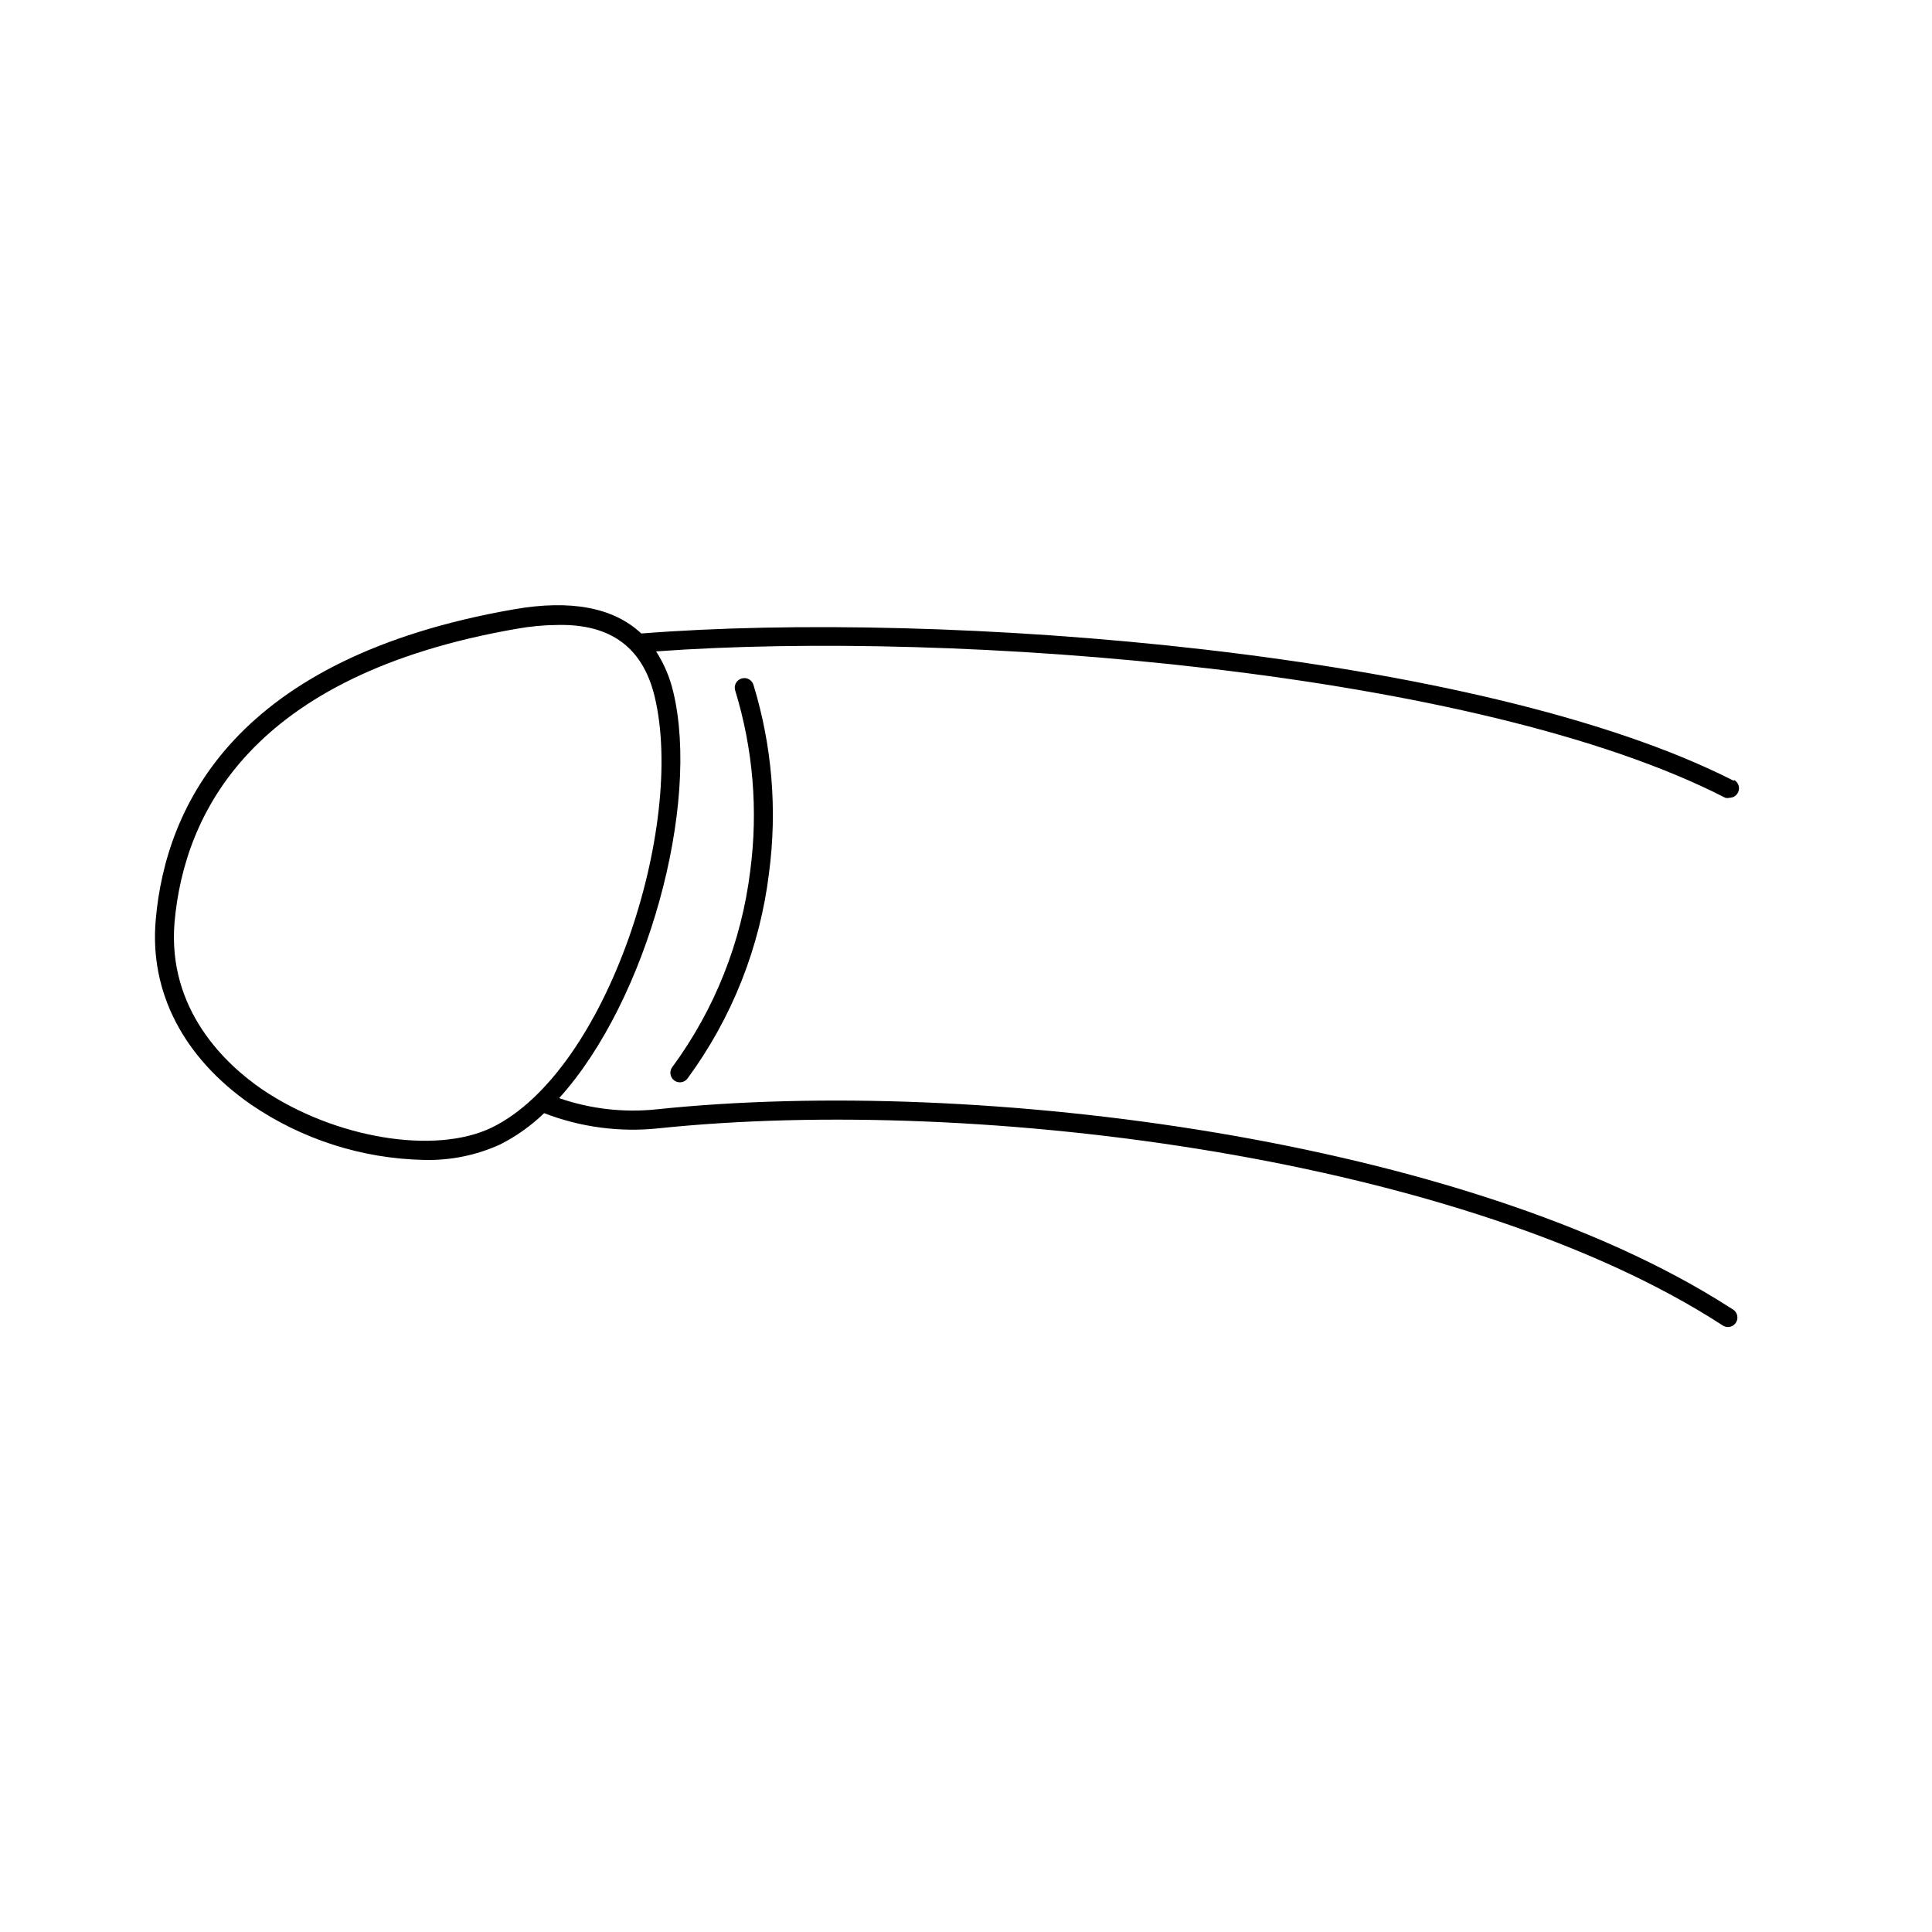
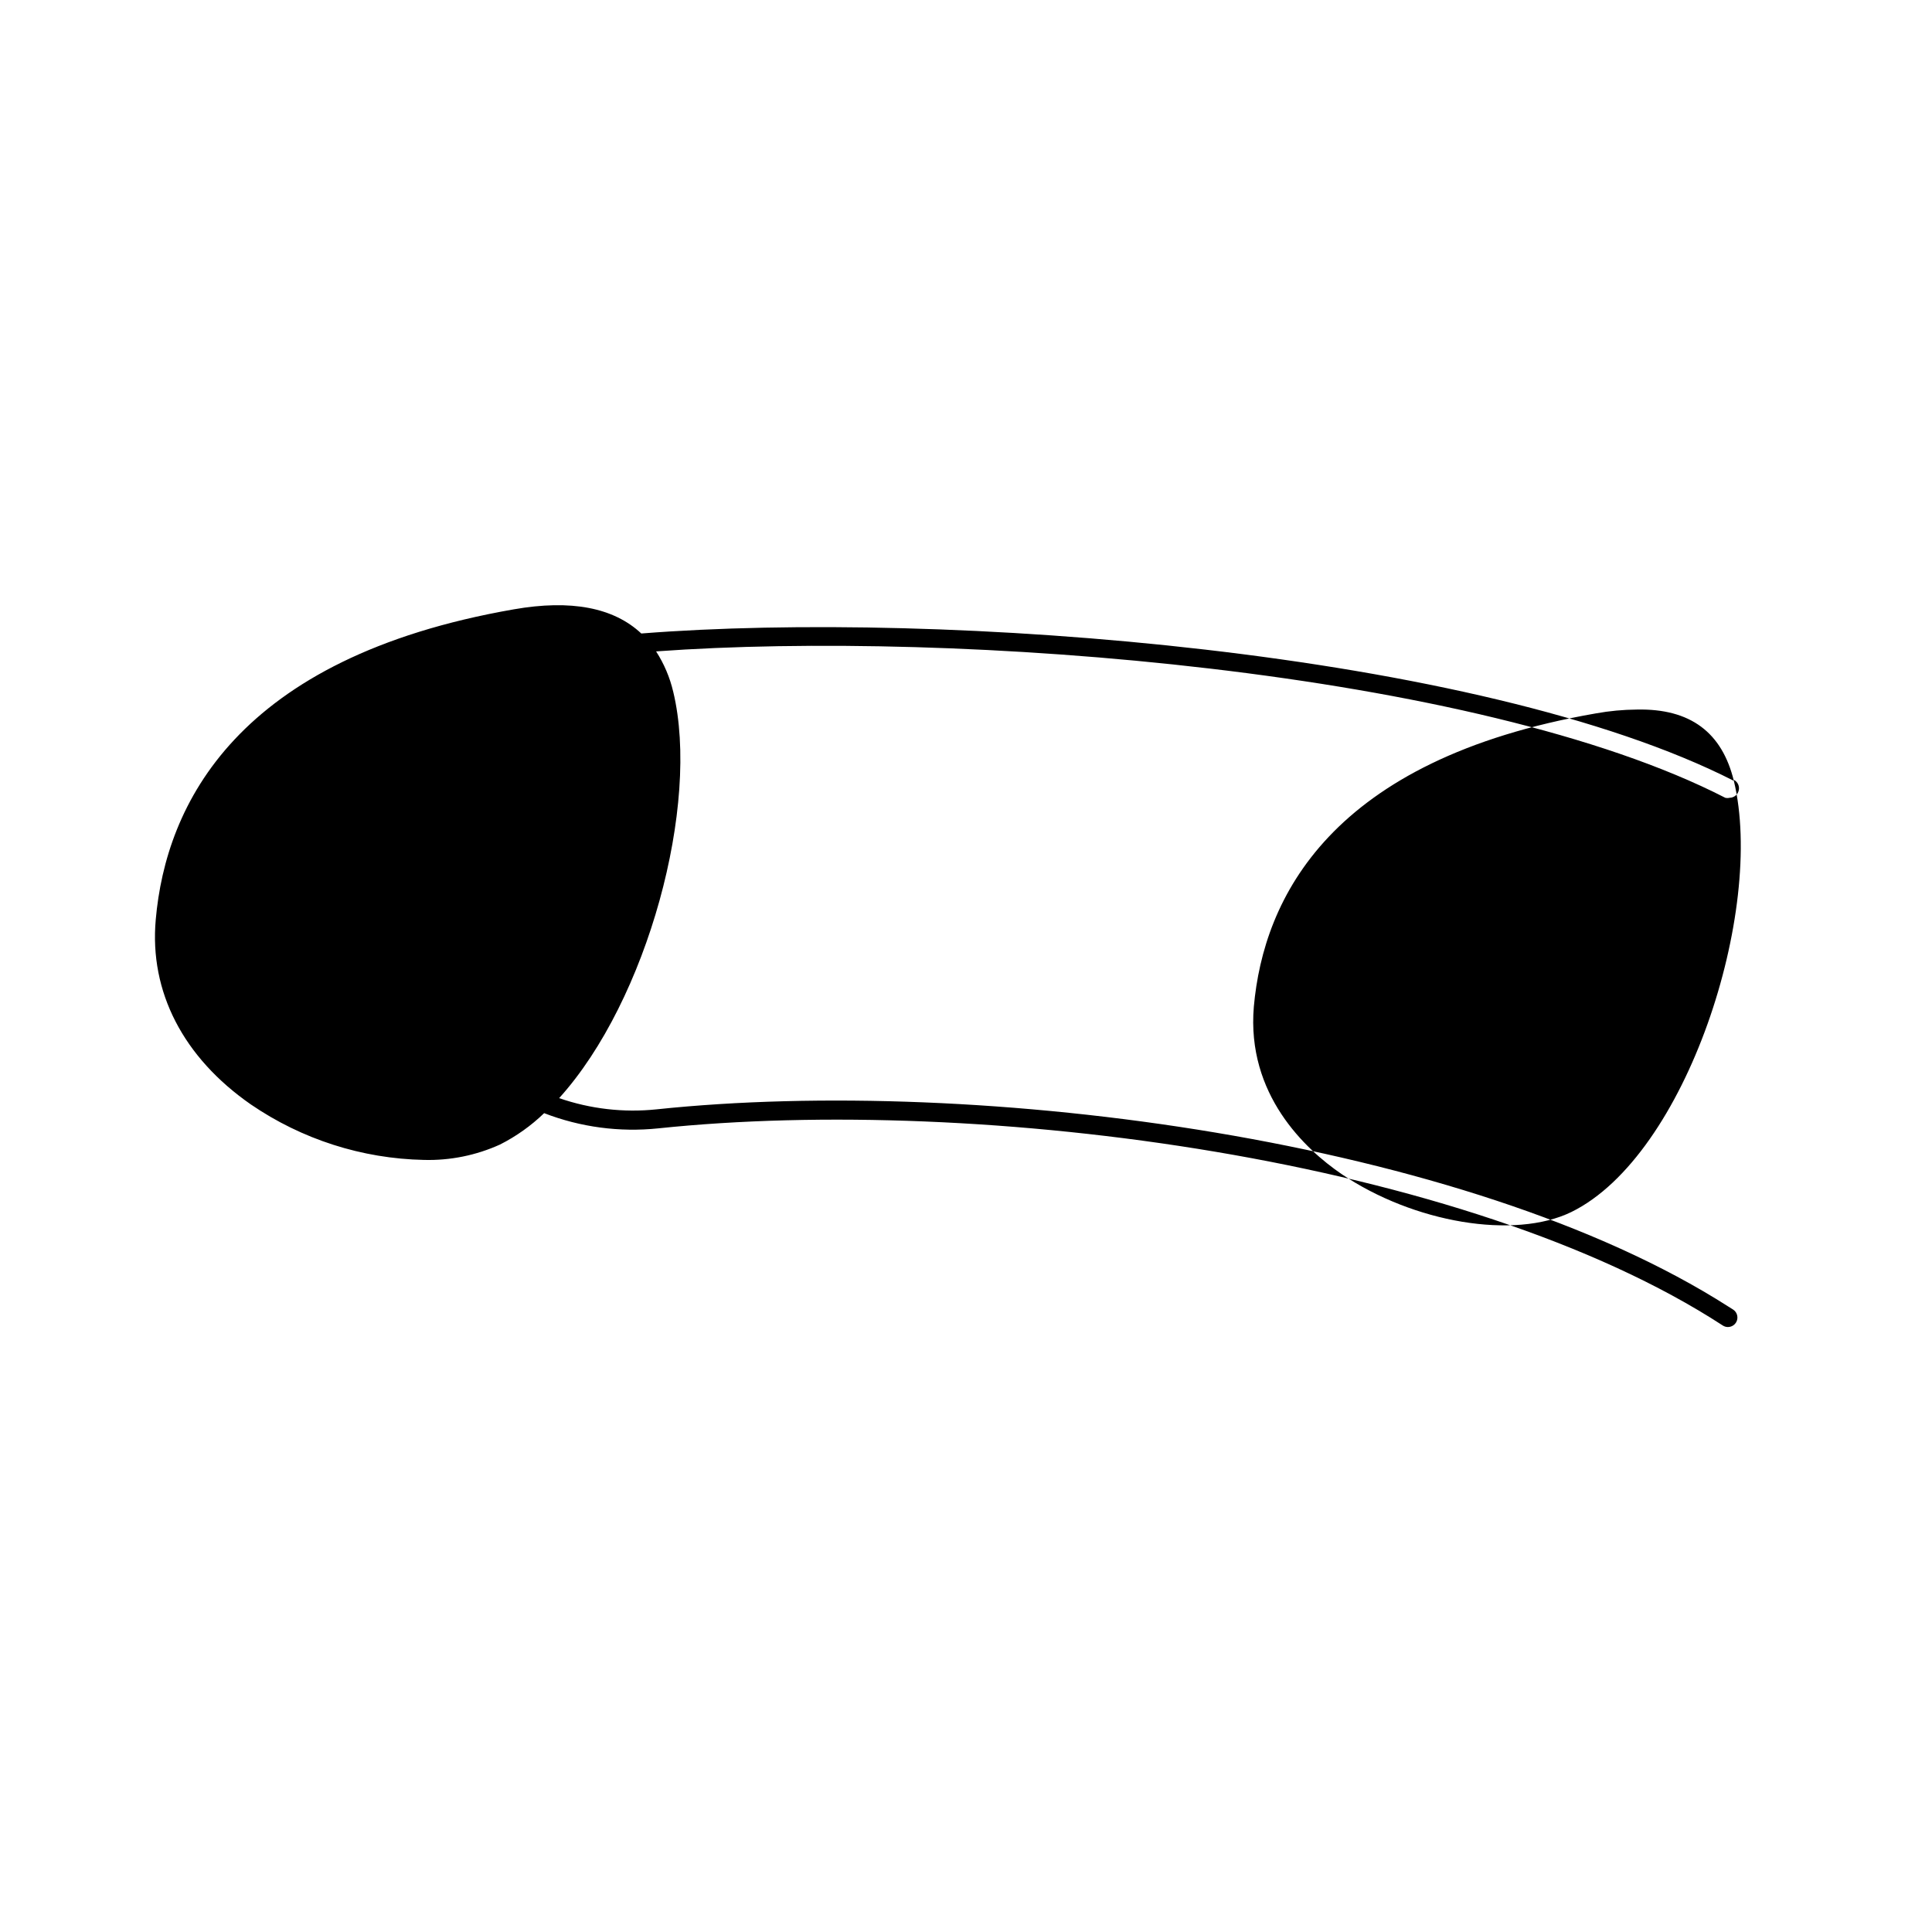
<svg xmlns="http://www.w3.org/2000/svg" fill="#000000" width="800px" height="800px" version="1.1" viewBox="144 144 512 512">
  <g>
-     <path d="m603.49 350.93c-67.461-34.41-209.89-45.344-289.54-39.047-7.305-6.852-18.59-9.07-33.805-6.398-73.508 12.801-92.199 51.797-94.871 82.227-1.715 19.145 7.305 36.527 25.191 48.969 13.543 9.266 29.492 14.375 45.898 14.711 6.938 0.184 13.828-1.211 20.152-4.082 4.289-2.172 8.227-4.973 11.688-8.312 9.617 3.719 19.977 5.098 30.23 4.031 85.648-8.969 214.27 8.113 282.13 52.246 0.402 0.266 0.875 0.402 1.359 0.402 1.113-0.004 2.098-0.738 2.41-1.809 0.312-1.07-0.113-2.223-1.051-2.828l-1.359-0.855c-69.074-44.133-198.25-61.211-283.95-52.195-8.711 0.906-17.516-0.109-25.793-2.973 23.426-25.895 37.434-77.84 30.23-107.71h-0.004c-0.887-3.793-2.422-7.406-4.531-10.68 79.652-5.793 217.64 5.039 283.34 38.793h-0.004c0.383 0.094 0.781 0.094 1.16 0 1.148-0.016 2.137-0.805 2.41-1.918 0.273-1.113-0.242-2.273-1.25-2.816zm-286.02-22.418c8.312 34.41-12.543 99.301-43.074 114.27-15.113 7.356-41.766 2.871-60.91-10.078-9.574-6.551-25.191-21.059-23.227-44.336 2.57-28.668 20.152-65.496 90.688-77.738 3.574-0.645 7.199-0.98 10.832-1.008 14.207-0.301 22.57 6.098 25.691 18.895z" />
-     <path d="m340.5 323.82c-0.645 0.195-1.184 0.641-1.496 1.238s-0.371 1.293-0.168 1.934c4.746 15.465 6.106 31.773 3.981 47.812-2.305 18.816-9.422 36.723-20.656 51.992-0.836 1.113-0.609 2.691 0.504 3.527 1.113 0.836 2.691 0.609 3.527-0.504 11.773-16.008 19.219-34.785 21.613-54.512 2.207-16.715 0.801-33.707-4.133-49.828-0.195-0.645-0.645-1.18-1.238-1.492-0.598-0.312-1.293-0.375-1.934-0.168z" />
+     <path d="m603.49 350.93c-67.461-34.41-209.89-45.344-289.54-39.047-7.305-6.852-18.59-9.07-33.805-6.398-73.508 12.801-92.199 51.797-94.871 82.227-1.715 19.145 7.305 36.527 25.191 48.969 13.543 9.266 29.492 14.375 45.898 14.711 6.938 0.184 13.828-1.211 20.152-4.082 4.289-2.172 8.227-4.973 11.688-8.312 9.617 3.719 19.977 5.098 30.23 4.031 85.648-8.969 214.27 8.113 282.13 52.246 0.402 0.266 0.875 0.402 1.359 0.402 1.113-0.004 2.098-0.738 2.41-1.809 0.312-1.07-0.113-2.223-1.051-2.828l-1.359-0.855c-69.074-44.133-198.25-61.211-283.95-52.195-8.711 0.906-17.516-0.109-25.793-2.973 23.426-25.895 37.434-77.84 30.23-107.71h-0.004c-0.887-3.793-2.422-7.406-4.531-10.68 79.652-5.793 217.64 5.039 283.34 38.793h-0.004c0.383 0.094 0.781 0.094 1.16 0 1.148-0.016 2.137-0.805 2.41-1.918 0.273-1.113-0.242-2.273-1.25-2.816zc8.312 34.41-12.543 99.301-43.074 114.27-15.113 7.356-41.766 2.871-60.91-10.078-9.574-6.551-25.191-21.059-23.227-44.336 2.57-28.668 20.152-65.496 90.688-77.738 3.574-0.645 7.199-0.98 10.832-1.008 14.207-0.301 22.57 6.098 25.691 18.895z" />
  </g>
</svg>